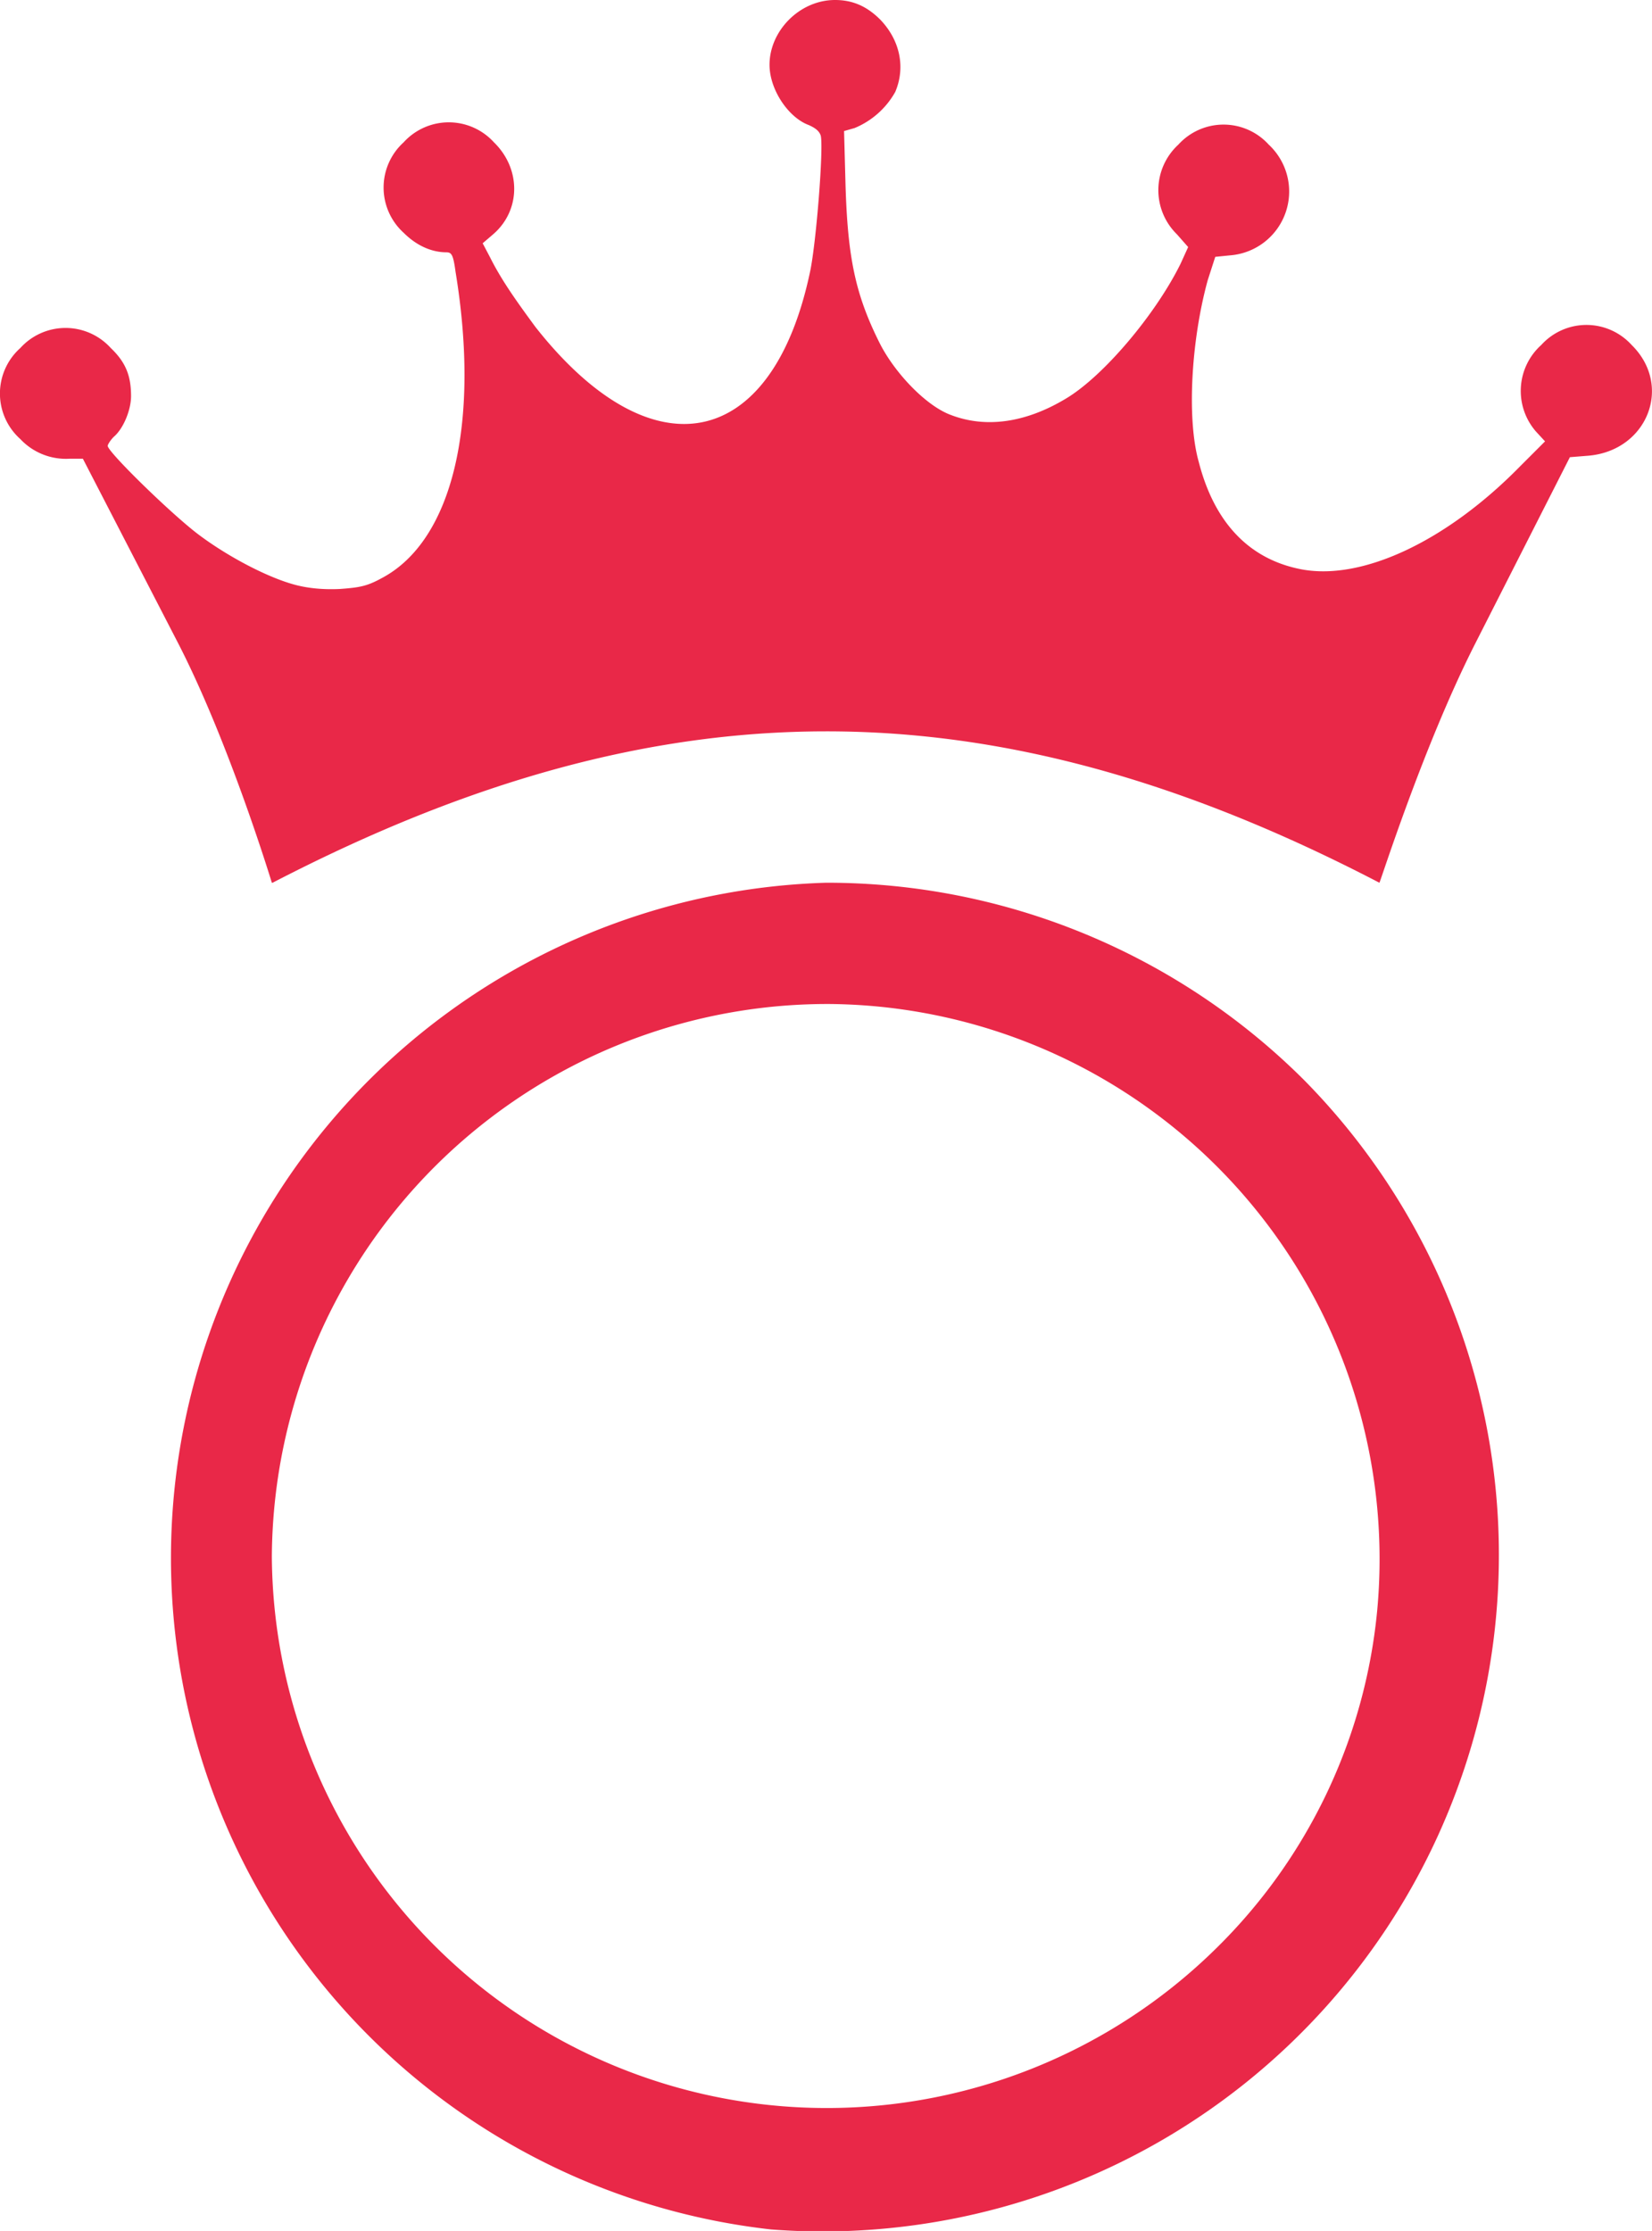
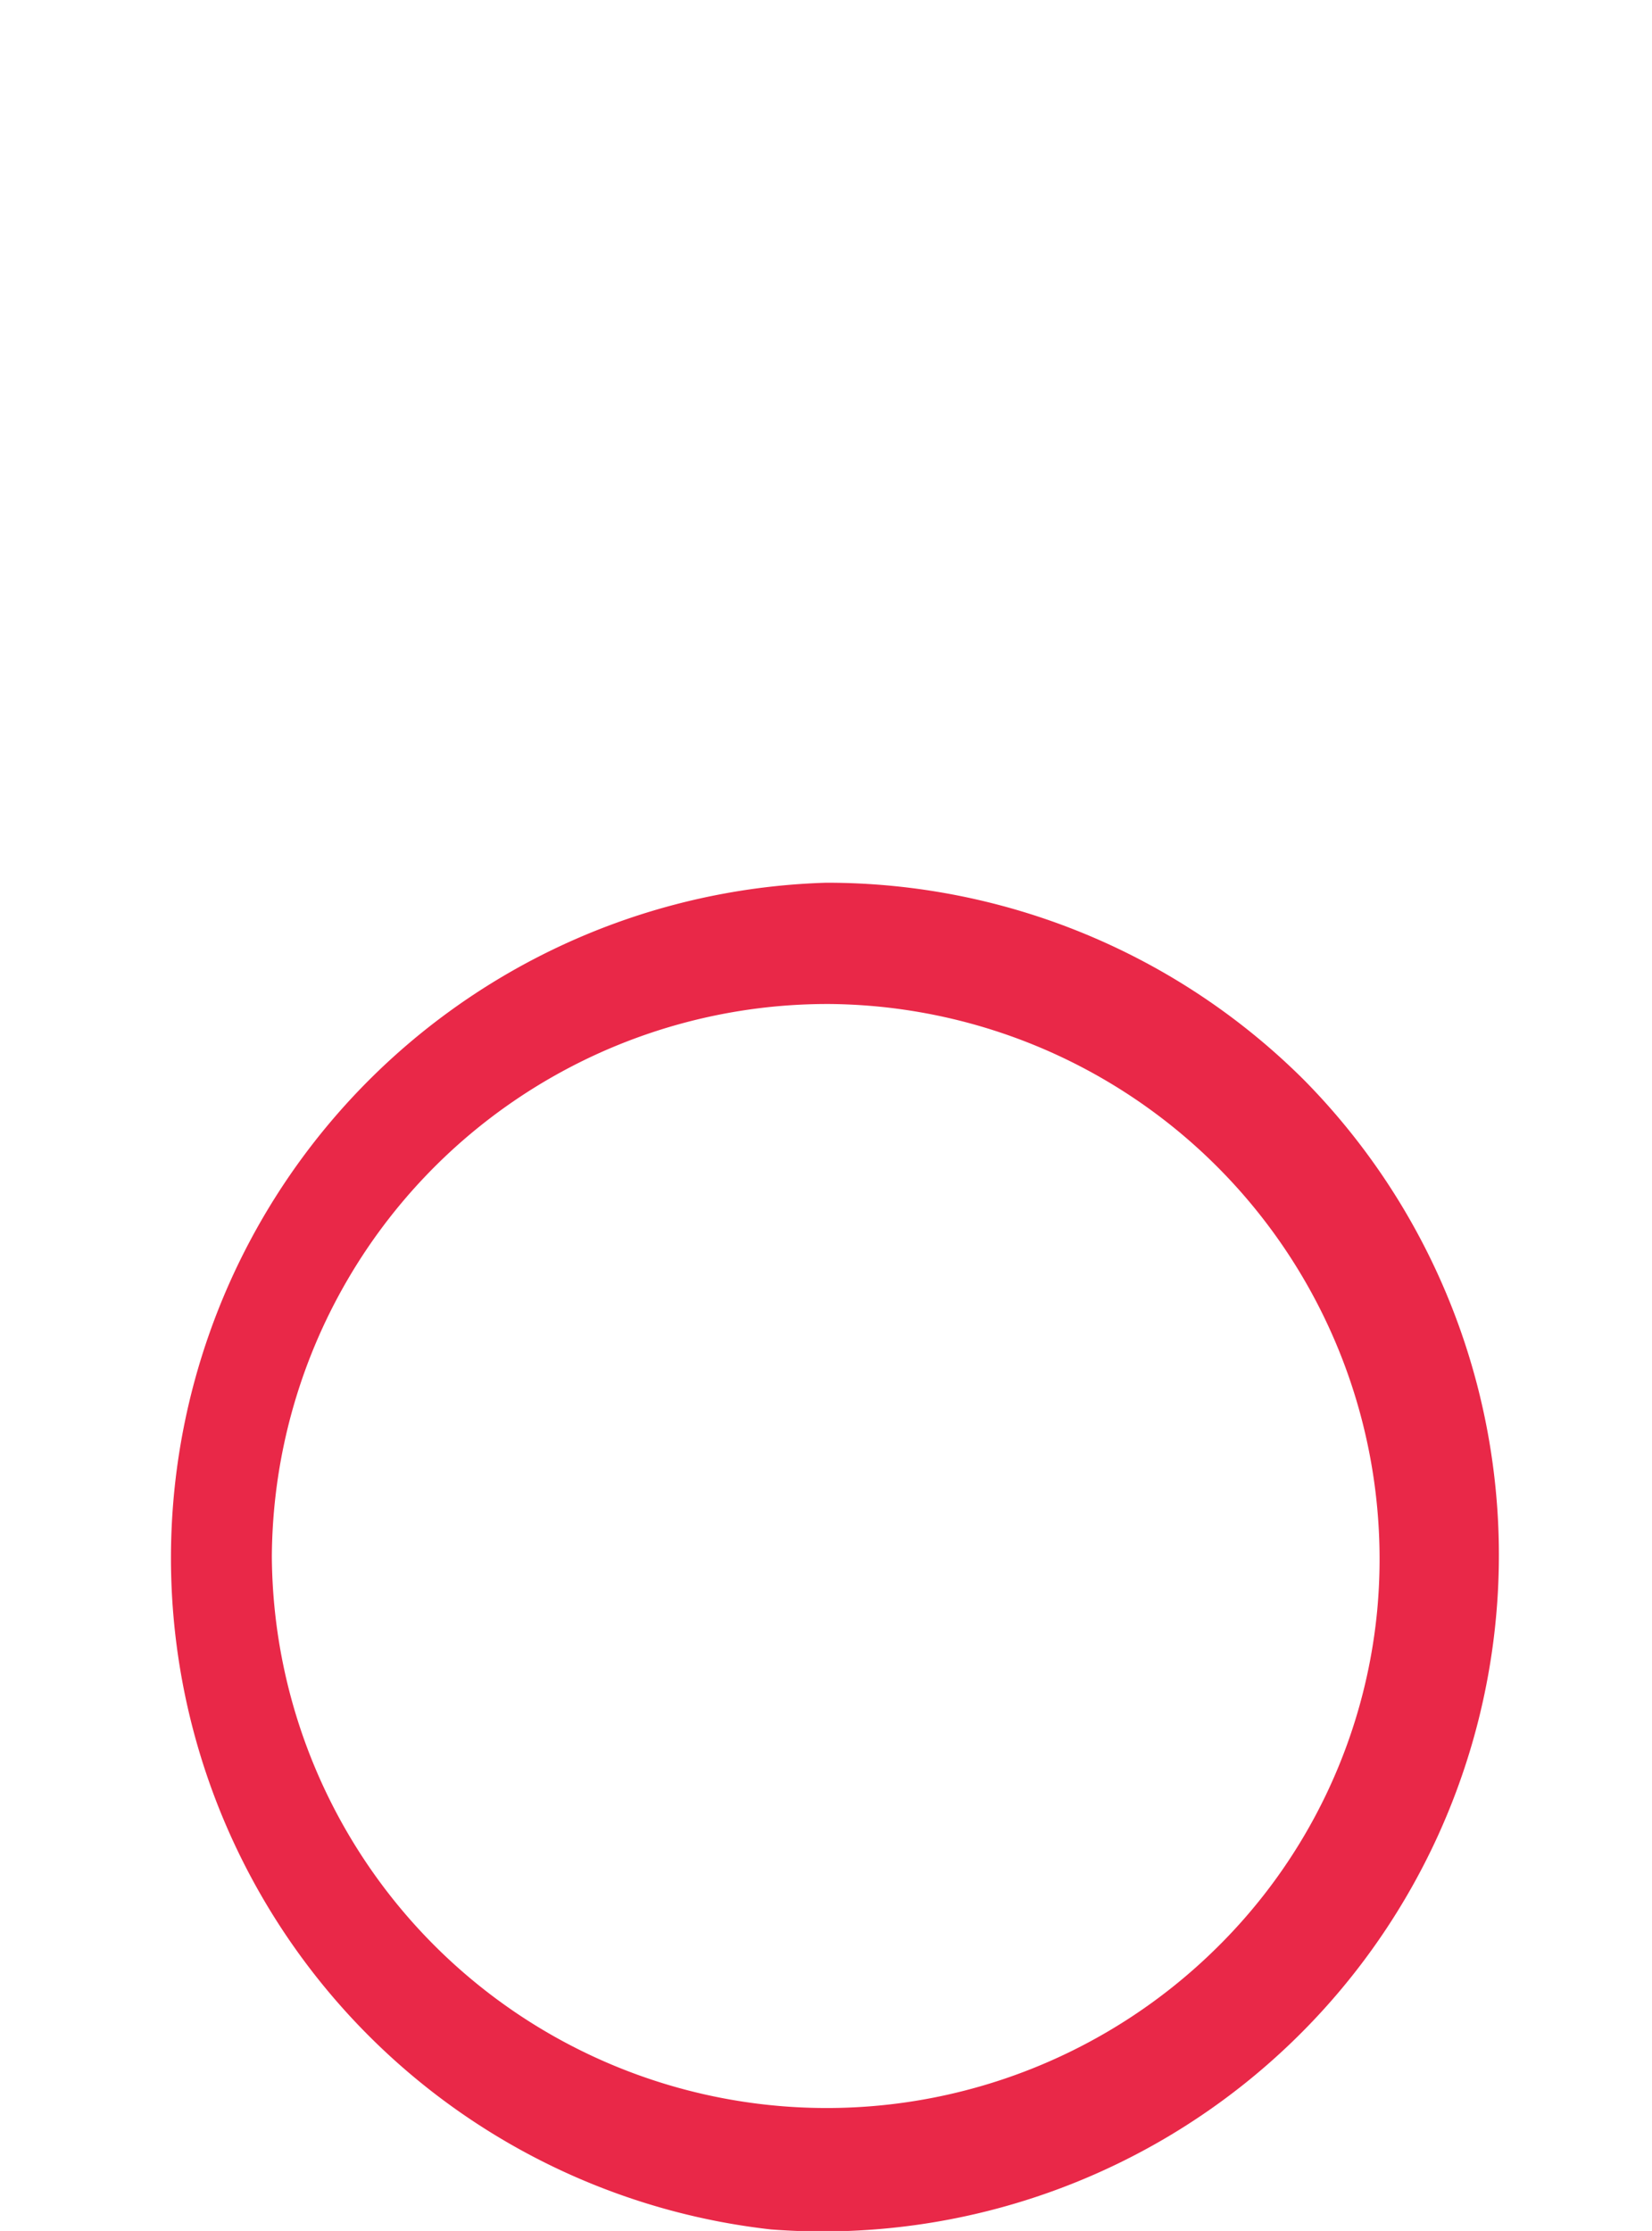
<svg xmlns="http://www.w3.org/2000/svg" width="82.92" height="111.94" viewBox="0 0 21.94 29.62">
  <g fill="#e92848">
-     <path d="M3.61 11.72s-.57-1.88-1.26-3.21L1.1 6.09H.93a.83.83 0 01-.66-.26.81.81 0 010-1.21.81.81 0 011.2 0c.2.19.27.37.27.64 0 .18-.1.43-.23.54-.04.04-.08.1-.08.12 0 .08.85.91 1.21 1.18.4.3.94.58 1.3.67.16.04.35.06.57.05.28-.02.37-.04.57-.15.93-.5 1.3-2.05.97-4.06-.03-.22-.05-.26-.12-.26-.2 0-.4-.09-.57-.26a.81.81 0 010-1.2.81.81 0 011.2 0c.36.35.36.9-.01 1.22l-.14.12.1.19c.15.3.35.58.6.92 1.55 1.97 3.15 1.65 3.65-.74.08-.38.18-1.64.14-1.8-.02-.06-.07-.1-.16-.14-.27-.1-.52-.47-.52-.8 0-.45.4-.86.87-.86.23 0 .42.08.6.26.26.27.34.63.2.96a1.1 1.1 0 01-.54.48l-.14.04.02.74c.03.94.13 1.43.45 2.07.2.4.62.84.95.96.47.18 1 .1 1.53-.22.5-.3 1.19-1.12 1.52-1.79l.1-.22-.15-.17a.82.82 0 01.02-1.19.81.81 0 011.2 0 .85.85 0 01-.51 1.47l-.2.02-.1.31c-.22.8-.28 1.84-.12 2.41.21.82.68 1.3 1.37 1.43.81.15 1.93-.38 2.9-1.37l.33-.33-.12-.13a.82.82 0 01.07-1.15.81.81 0 011.2 0c.55.54.21 1.4-.57 1.47l-.25.02-1.26 2.48c-.69 1.36-1.26 3.17-1.27 3.17-5.17-2.69-9.55-2.67-14.7 0z" />
    <path d="M10.97 11.72a8.97 8.97 0 00-.73 17.88 8.98 8.98 0 007.08-15.26 8.97 8.97 0 00-6.35-2.62zm.06 1.61a7.37 7.37 0 017.26 8.06 7.25 7.25 0 01-2.14 4.48 7.37 7.37 0 01-12.54-5.2 7.38 7.38 0 017.42-7.34z" />
  </g>
  <style>@media (prefers-color-scheme: dark) { path { fill: #ff5f78; } }</style>
</svg>